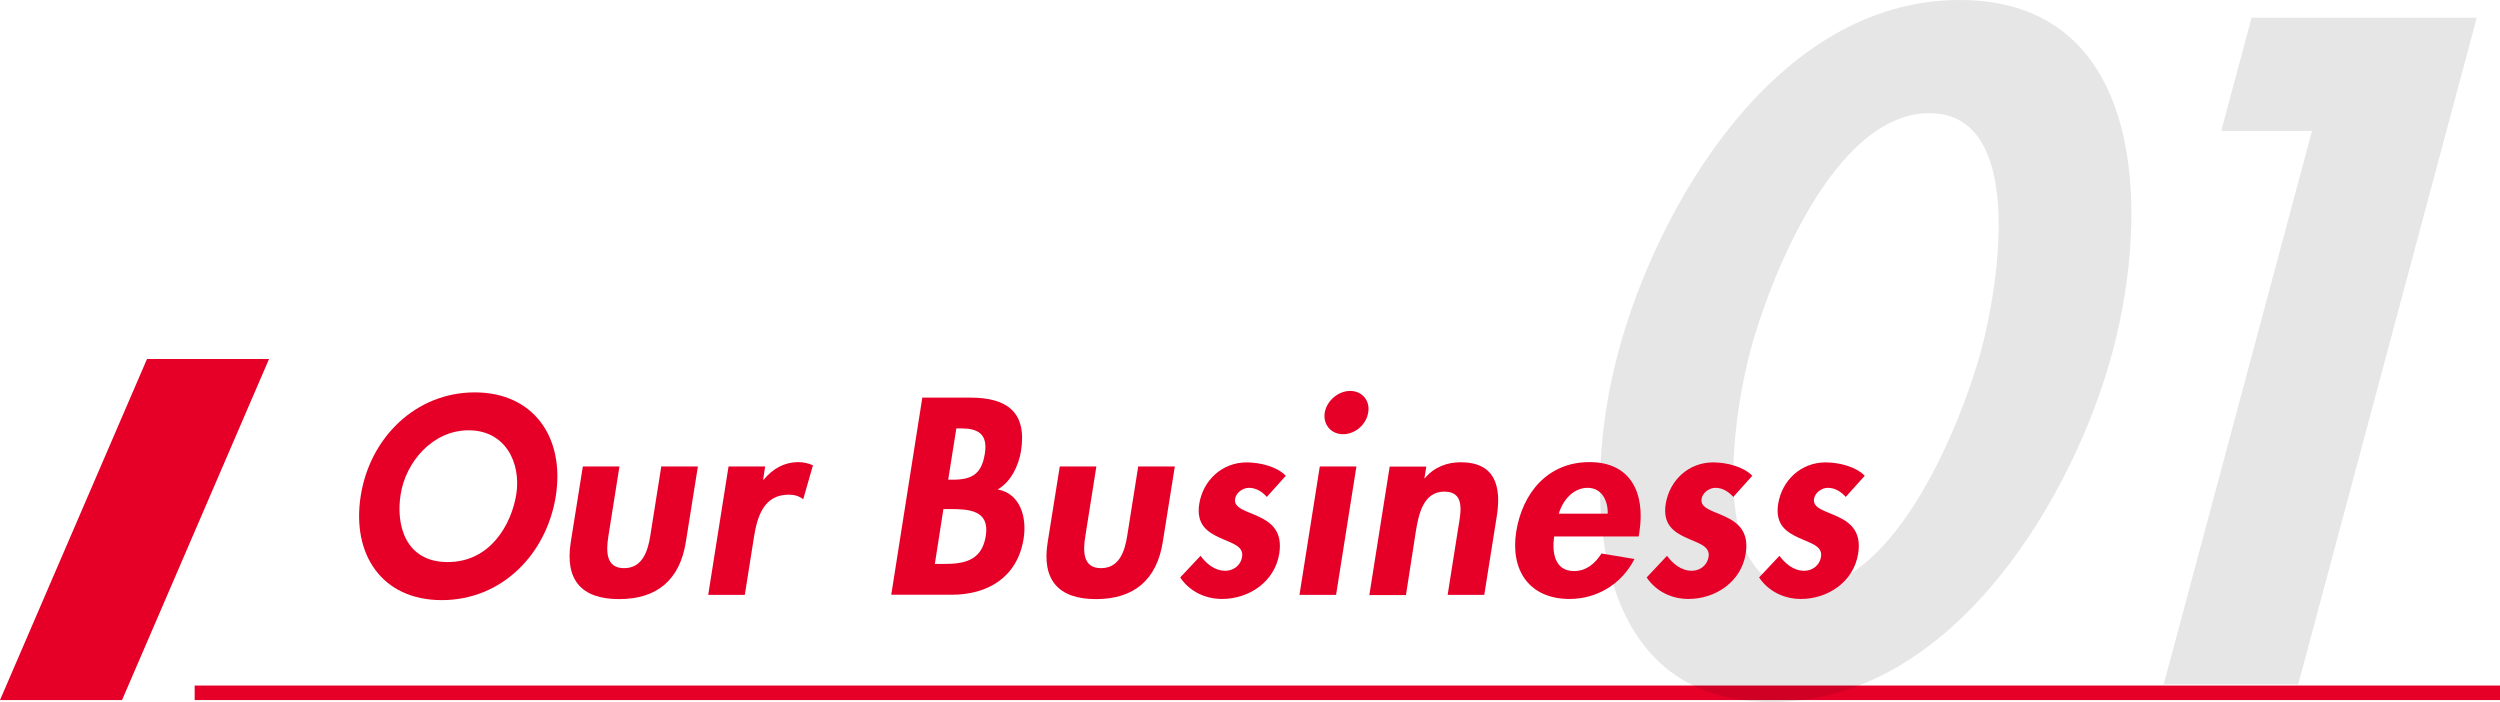
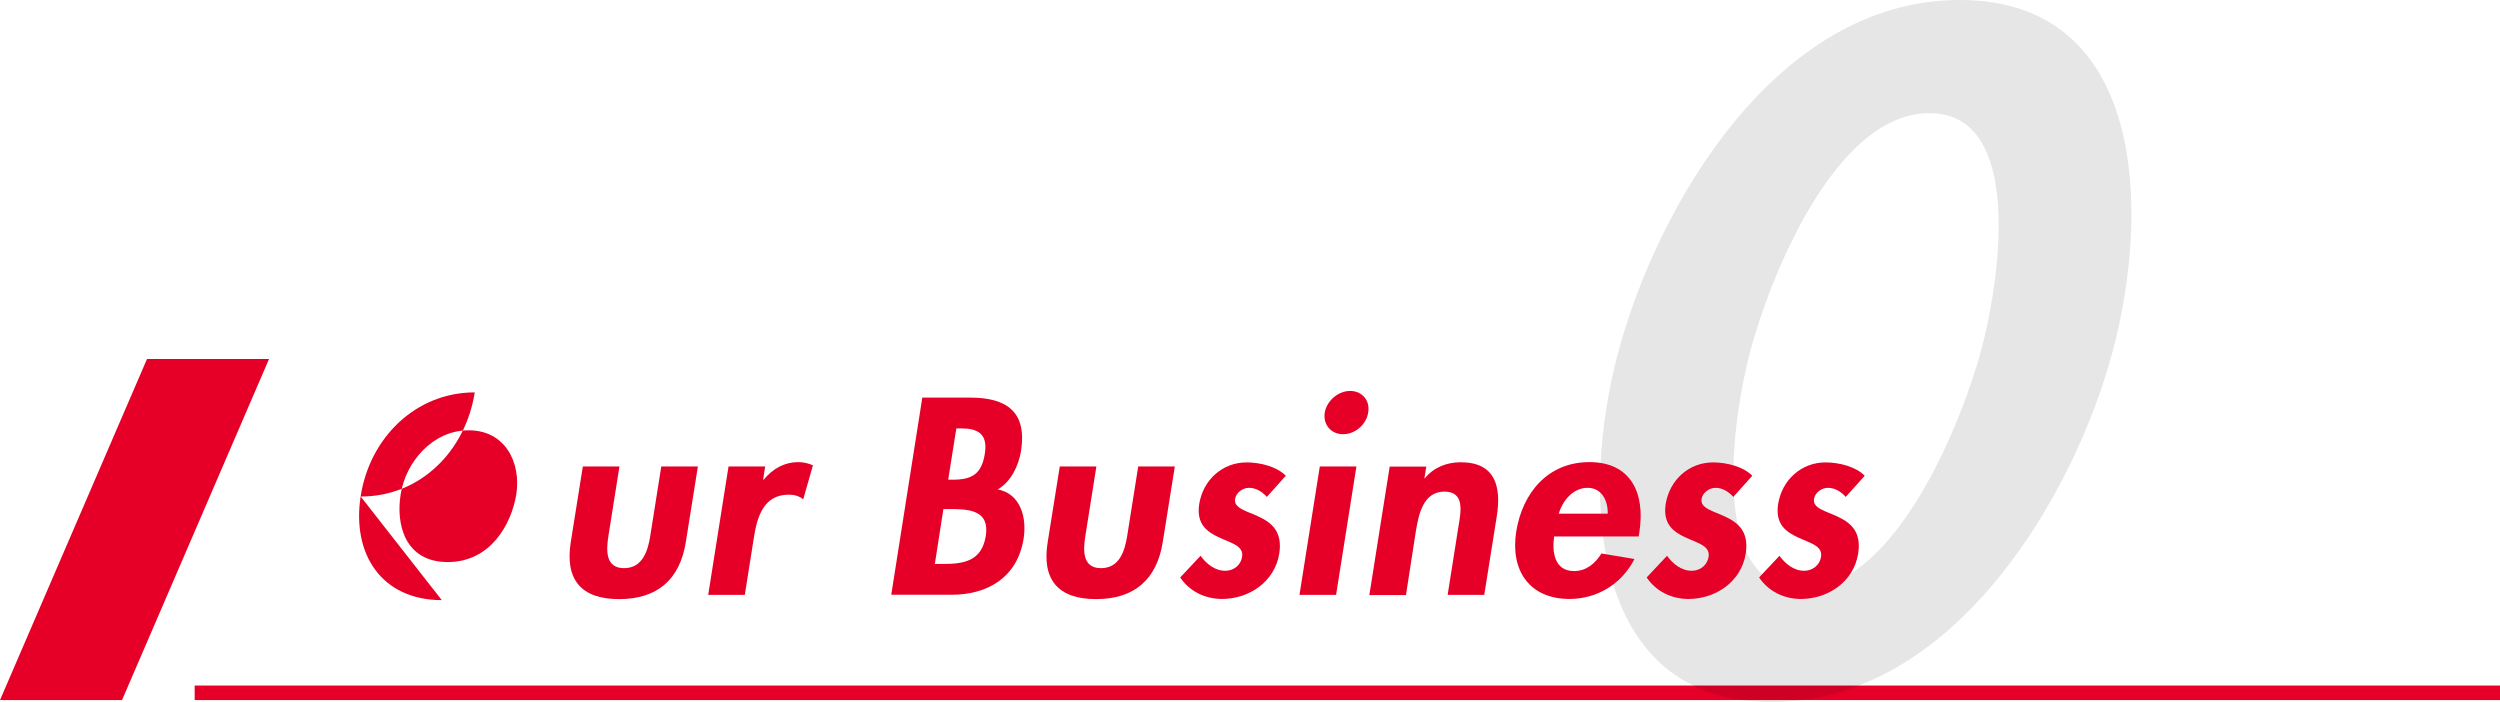
<svg xmlns="http://www.w3.org/2000/svg" id="_レイヤー_2" width="172.09" height="48.32" viewBox="0 0 172.09 48.32">
  <defs>
    <style>.cls-1{opacity:.1;}.cls-2{fill:none;stroke:#e60027;stroke-miterlimit:10;}.cls-3,.cls-4{stroke-width:0px;}.cls-4{fill:#e60027;}</style>
  </defs>
  <g id="_文字">
    <line class="cls-2" x1="172.09" y1="47.69" x2="13.4" y2="47.69" />
    <g class="cls-1">
      <path class="cls-3" d="m145.42,24.22c-2.62,9.8-10.87,24.1-23.47,24.1s-13.18-14.3-10.55-24.1c2.64-9.86,10.77-24.22,23.5-24.22s13.16,14.36,10.52,24.22Zm-24.92-.12c-1.22,4.56-3.02,16.43,3.54,16.43s11.12-11.87,12.34-16.43c1.24-4.62,3.05-16.31-3.57-16.31s-11.07,11.68-12.31,16.31Z" />
-       <path class="cls-3" d="m152.9,9.01l2.09-7.79h15.5l-12.29,45.89h-9.26l10.21-38.1h-6.24Z" />
    </g>
-     <path class="cls-4" d="m30.41,41.31c-4.14,0-6.21-3.17-5.58-7.17.63-4.03,3.8-7.13,7.85-7.13s6.21,3.1,5.58,7.13c-.63,4-3.71,7.17-7.85,7.17Zm1.85-11.69c-2.5,0-4.34,2.21-4.68,4.41-.34,2.09.31,4.66,3.24,4.66s4.38-2.58,4.72-4.66c.34-2.2-.77-4.41-3.28-4.41Z" />
+     <path class="cls-4" d="m30.41,41.31c-4.14,0-6.21-3.17-5.58-7.17.63-4.03,3.8-7.13,7.85-7.13c-.63,4-3.71,7.17-7.85,7.17Zm1.85-11.69c-2.5,0-4.34,2.21-4.68,4.41-.34,2.09.31,4.66,3.24,4.66s4.38-2.58,4.72-4.66c.34-2.2-.77-4.41-3.28-4.41Z" />
    <path class="cls-4" d="m42.64,32.11l-.76,4.79c-.16,1.01-.2,2.21,1.08,2.21s1.64-1.21,1.8-2.21l.76-4.79h2.52l-.83,5.2c-.41,2.58-1.96,3.93-4.59,3.93s-3.74-1.35-3.33-3.93l.83-5.2h2.52Z" />
    <path class="cls-4" d="m52.53,33.02h.04c.63-.77,1.44-1.21,2.38-1.21.36,0,.72.09,1.01.22l-.67,2.34c-.27-.22-.61-.32-.99-.32-1.75,0-2.18,1.55-2.4,2.92l-.63,3.98h-2.52l1.4-8.84h2.52l-.14.92Z" />
    <path class="cls-4" d="m63.5,27.37h3.29c2.52,0,3.92.99,3.49,3.69-.16.97-.67,2.09-1.6,2.63,1.55.29,2.02,1.91,1.78,3.4-.43,2.66-2.48,3.85-4.95,3.85h-4.16l2.14-13.58Zm.85,11.45h.56c1.42,0,2.67-.18,2.95-1.94.27-1.76-1.15-1.84-2.49-1.84h-.43l-.59,3.78Zm.92-5.8h.32c1.3,0,1.98-.38,2.2-1.78.23-1.39-.5-1.75-1.62-1.75h-.34l-.56,3.53Z" />
    <path class="cls-4" d="m75.47,32.11l-.76,4.79c-.16,1.01-.2,2.21,1.08,2.21s1.64-1.21,1.8-2.21l.76-4.79h2.52l-.83,5.2c-.41,2.58-1.96,3.93-4.59,3.93s-3.75-1.35-3.33-3.93l.83-5.2h2.52Z" />
    <path class="cls-4" d="m87.19,34.19c-.31-.34-.72-.61-1.22-.61-.41,0-.88.32-.95.76-.11.65.79.83,1.62,1.22.86.4,1.66,1.01,1.42,2.54-.31,1.96-2.09,3.13-3.94,3.13-1.19,0-2.25-.54-2.88-1.48l1.4-1.49c.4.54.97,1.03,1.71,1.03.56,0,1.06-.38,1.15-.95.13-.77-.74-.95-1.55-1.33-.83-.38-1.62-.9-1.4-2.32.27-1.66,1.6-2.86,3.26-2.86.94,0,2.09.29,2.7.92l-1.31,1.46Z" />
    <path class="cls-4" d="m91.97,40.95h-2.52l1.4-8.84h2.52l-1.4,8.84Zm2.21-12.55c-.13.83-.9,1.49-1.73,1.49s-1.39-.67-1.26-1.49c.14-.81.92-1.49,1.75-1.49s1.39.68,1.24,1.49Z" />
    <path class="cls-4" d="m98.04,32.92h.04c.65-.79,1.57-1.1,2.47-1.1,2.38,0,2.81,1.67,2.48,3.73l-.86,5.4h-2.52l.74-4.68c.18-1.06.45-2.43-.97-2.43-1.49,0-1.78,1.67-1.96,2.74l-.68,4.38h-2.52l1.4-8.84h2.52l-.13.81Z" />
    <path class="cls-4" d="m106.98,36.93c-.16,1.12.05,2.38,1.37,2.38.83,0,1.44-.5,1.89-1.21l2.27.38c-.9,1.76-2.61,2.75-4.47,2.75-2.74,0-4.09-1.94-3.67-4.63.43-2.68,2.18-4.79,5.04-4.79s3.85,2.14,3.44,4.81l-.05.31h-5.82Zm3.69-1.57c.02-.9-.41-1.78-1.39-1.78s-1.71.86-1.98,1.78h3.37Z" />
    <path class="cls-4" d="m119.3,34.19c-.31-.34-.72-.61-1.22-.61-.41,0-.88.32-.95.76-.11.65.79.83,1.62,1.22.86.4,1.66,1.01,1.42,2.54-.31,1.96-2.09,3.13-3.94,3.13-1.19,0-2.25-.54-2.88-1.48l1.4-1.49c.4.54.97,1.03,1.71,1.03.56,0,1.06-.38,1.15-.95.13-.77-.74-.95-1.55-1.33-.83-.38-1.62-.9-1.4-2.32.27-1.66,1.6-2.86,3.26-2.86.94,0,2.09.29,2.7.92l-1.31,1.46Z" />
    <path class="cls-4" d="m127.04,34.19c-.31-.34-.72-.61-1.22-.61-.41,0-.88.32-.95.76-.11.65.79.83,1.62,1.22.86.4,1.66,1.01,1.42,2.54-.31,1.96-2.09,3.13-3.94,3.13-1.19,0-2.25-.54-2.88-1.48l1.4-1.49c.4.54.97,1.03,1.71,1.03.56,0,1.06-.38,1.15-.95.13-.77-.74-.95-1.55-1.33-.83-.38-1.62-.9-1.4-2.32.27-1.66,1.6-2.86,3.26-2.86.94,0,2.09.29,2.7.92l-1.31,1.46Z" />
    <polygon class="cls-4" points="8.4 48.19 18.52 24.71 10.12 24.71 0 48.19 8.4 48.19" />
  </g>
</svg>